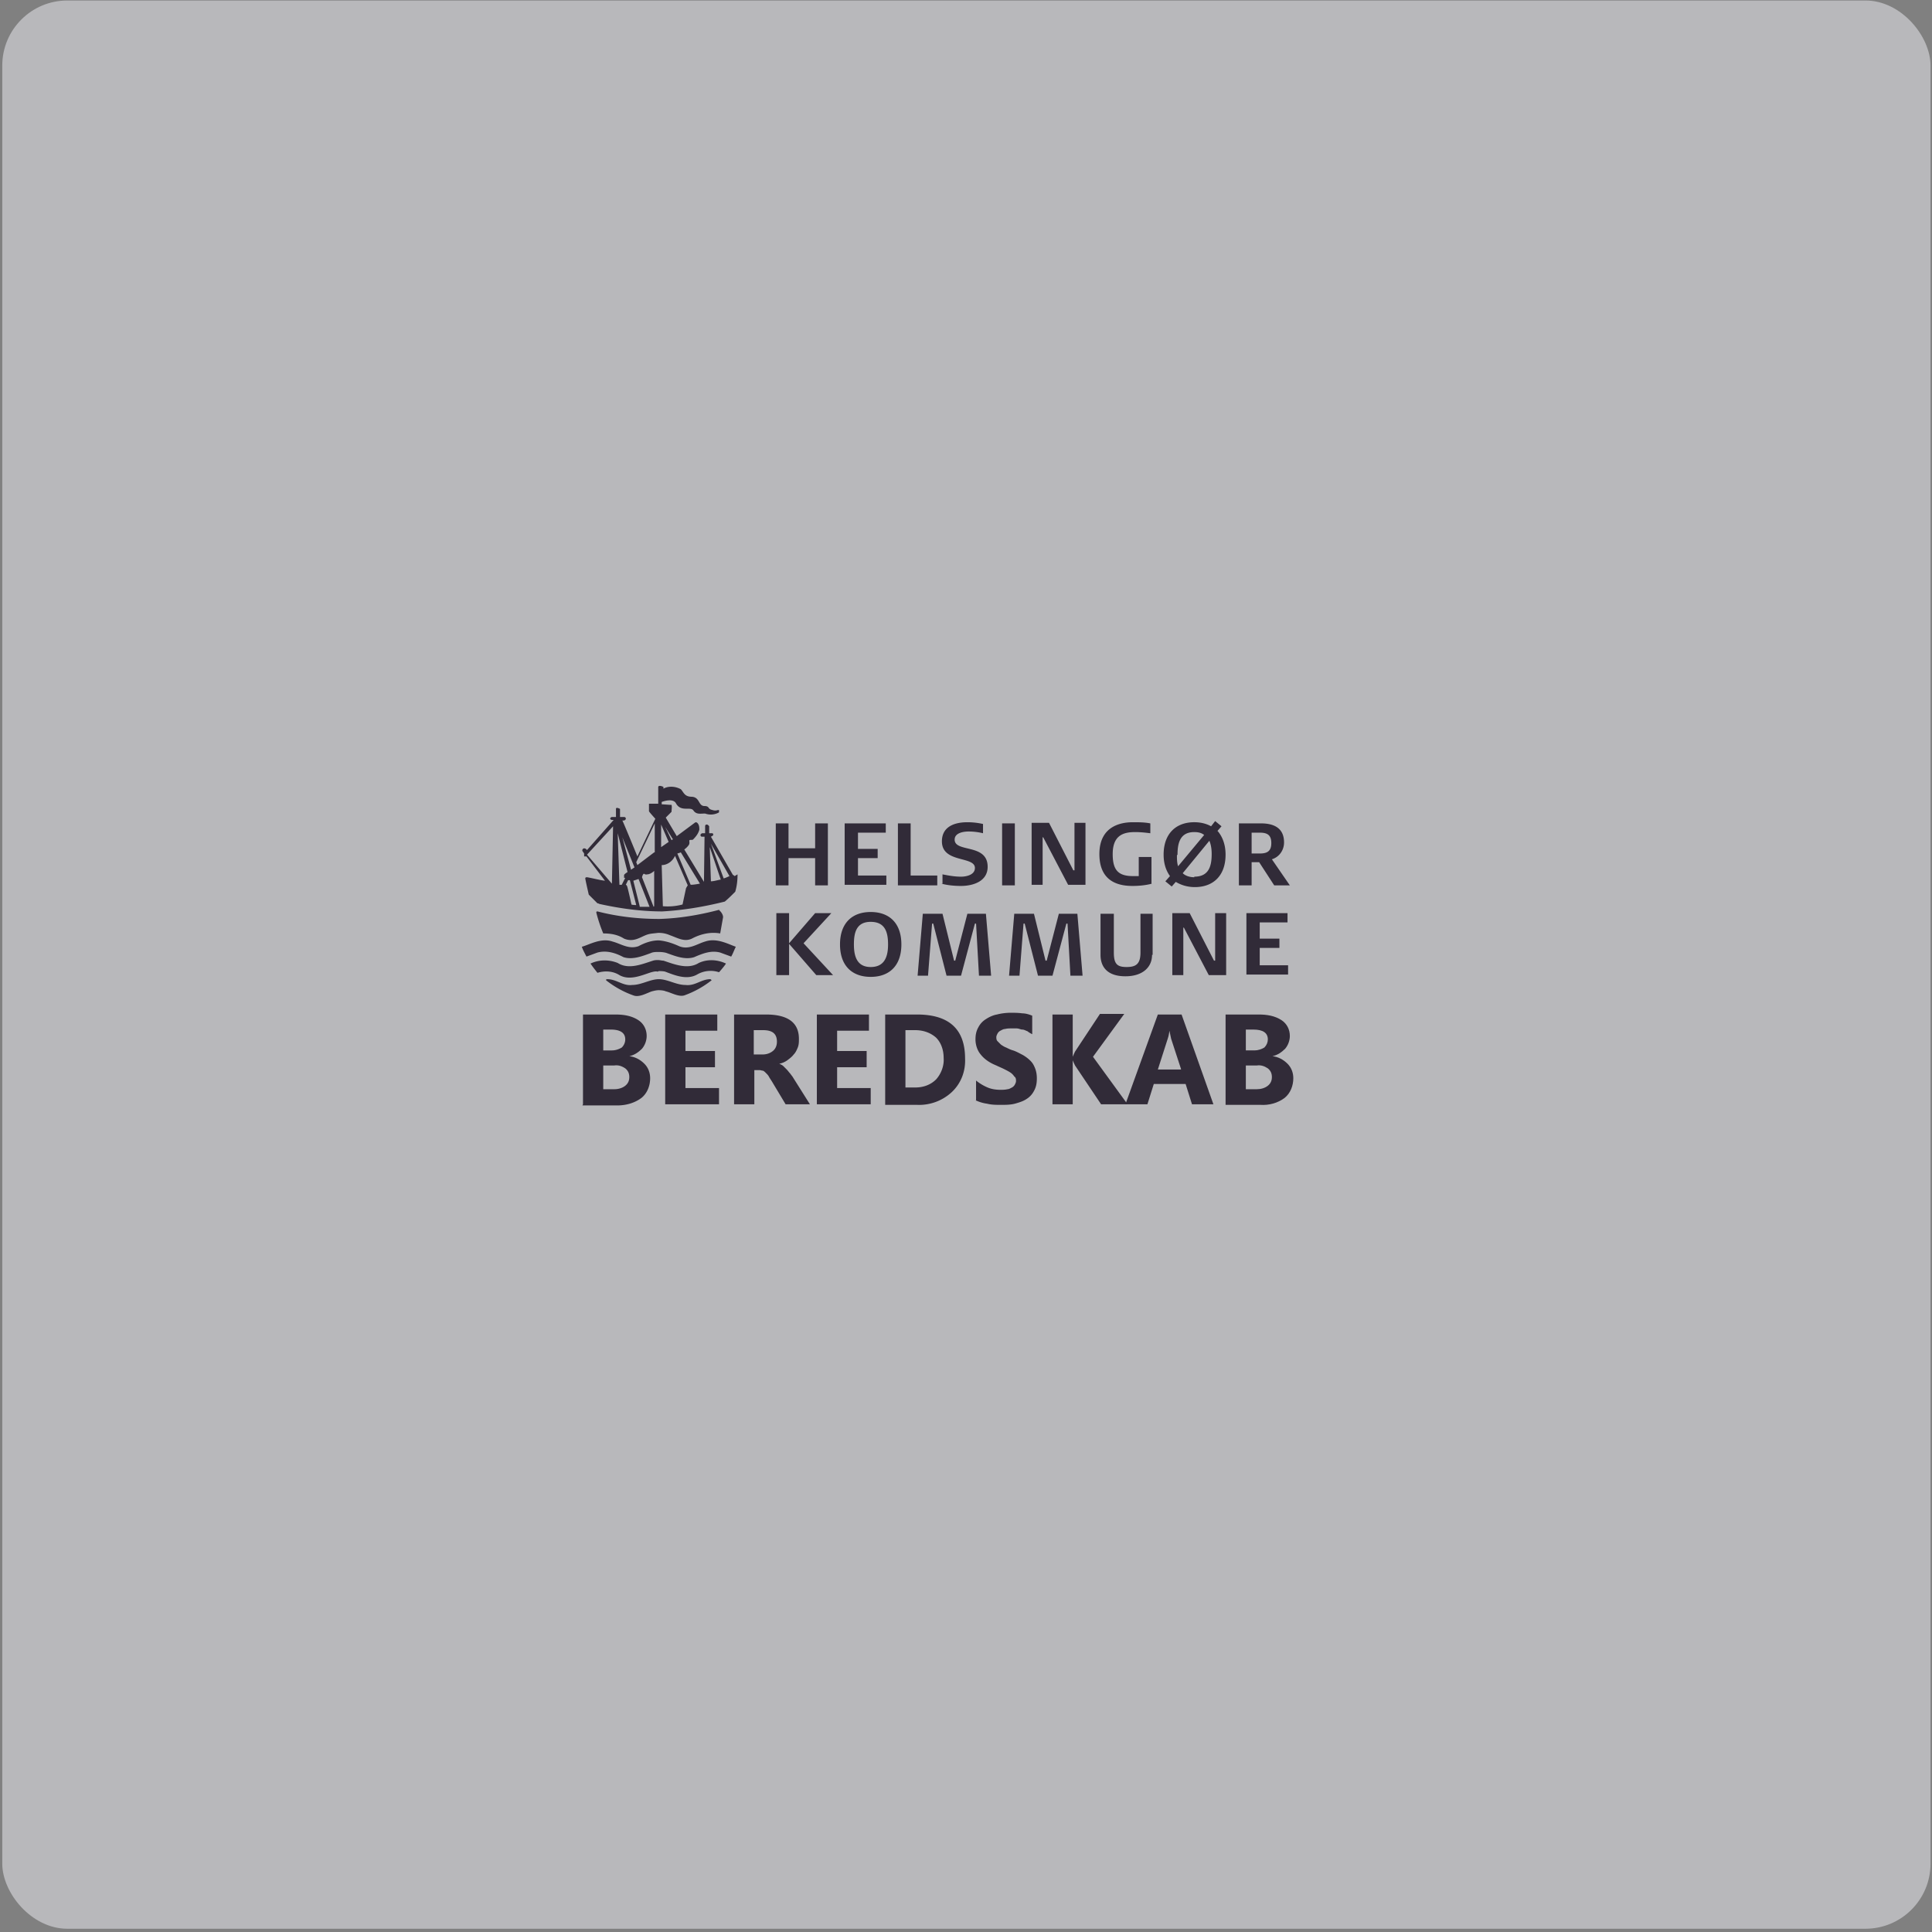
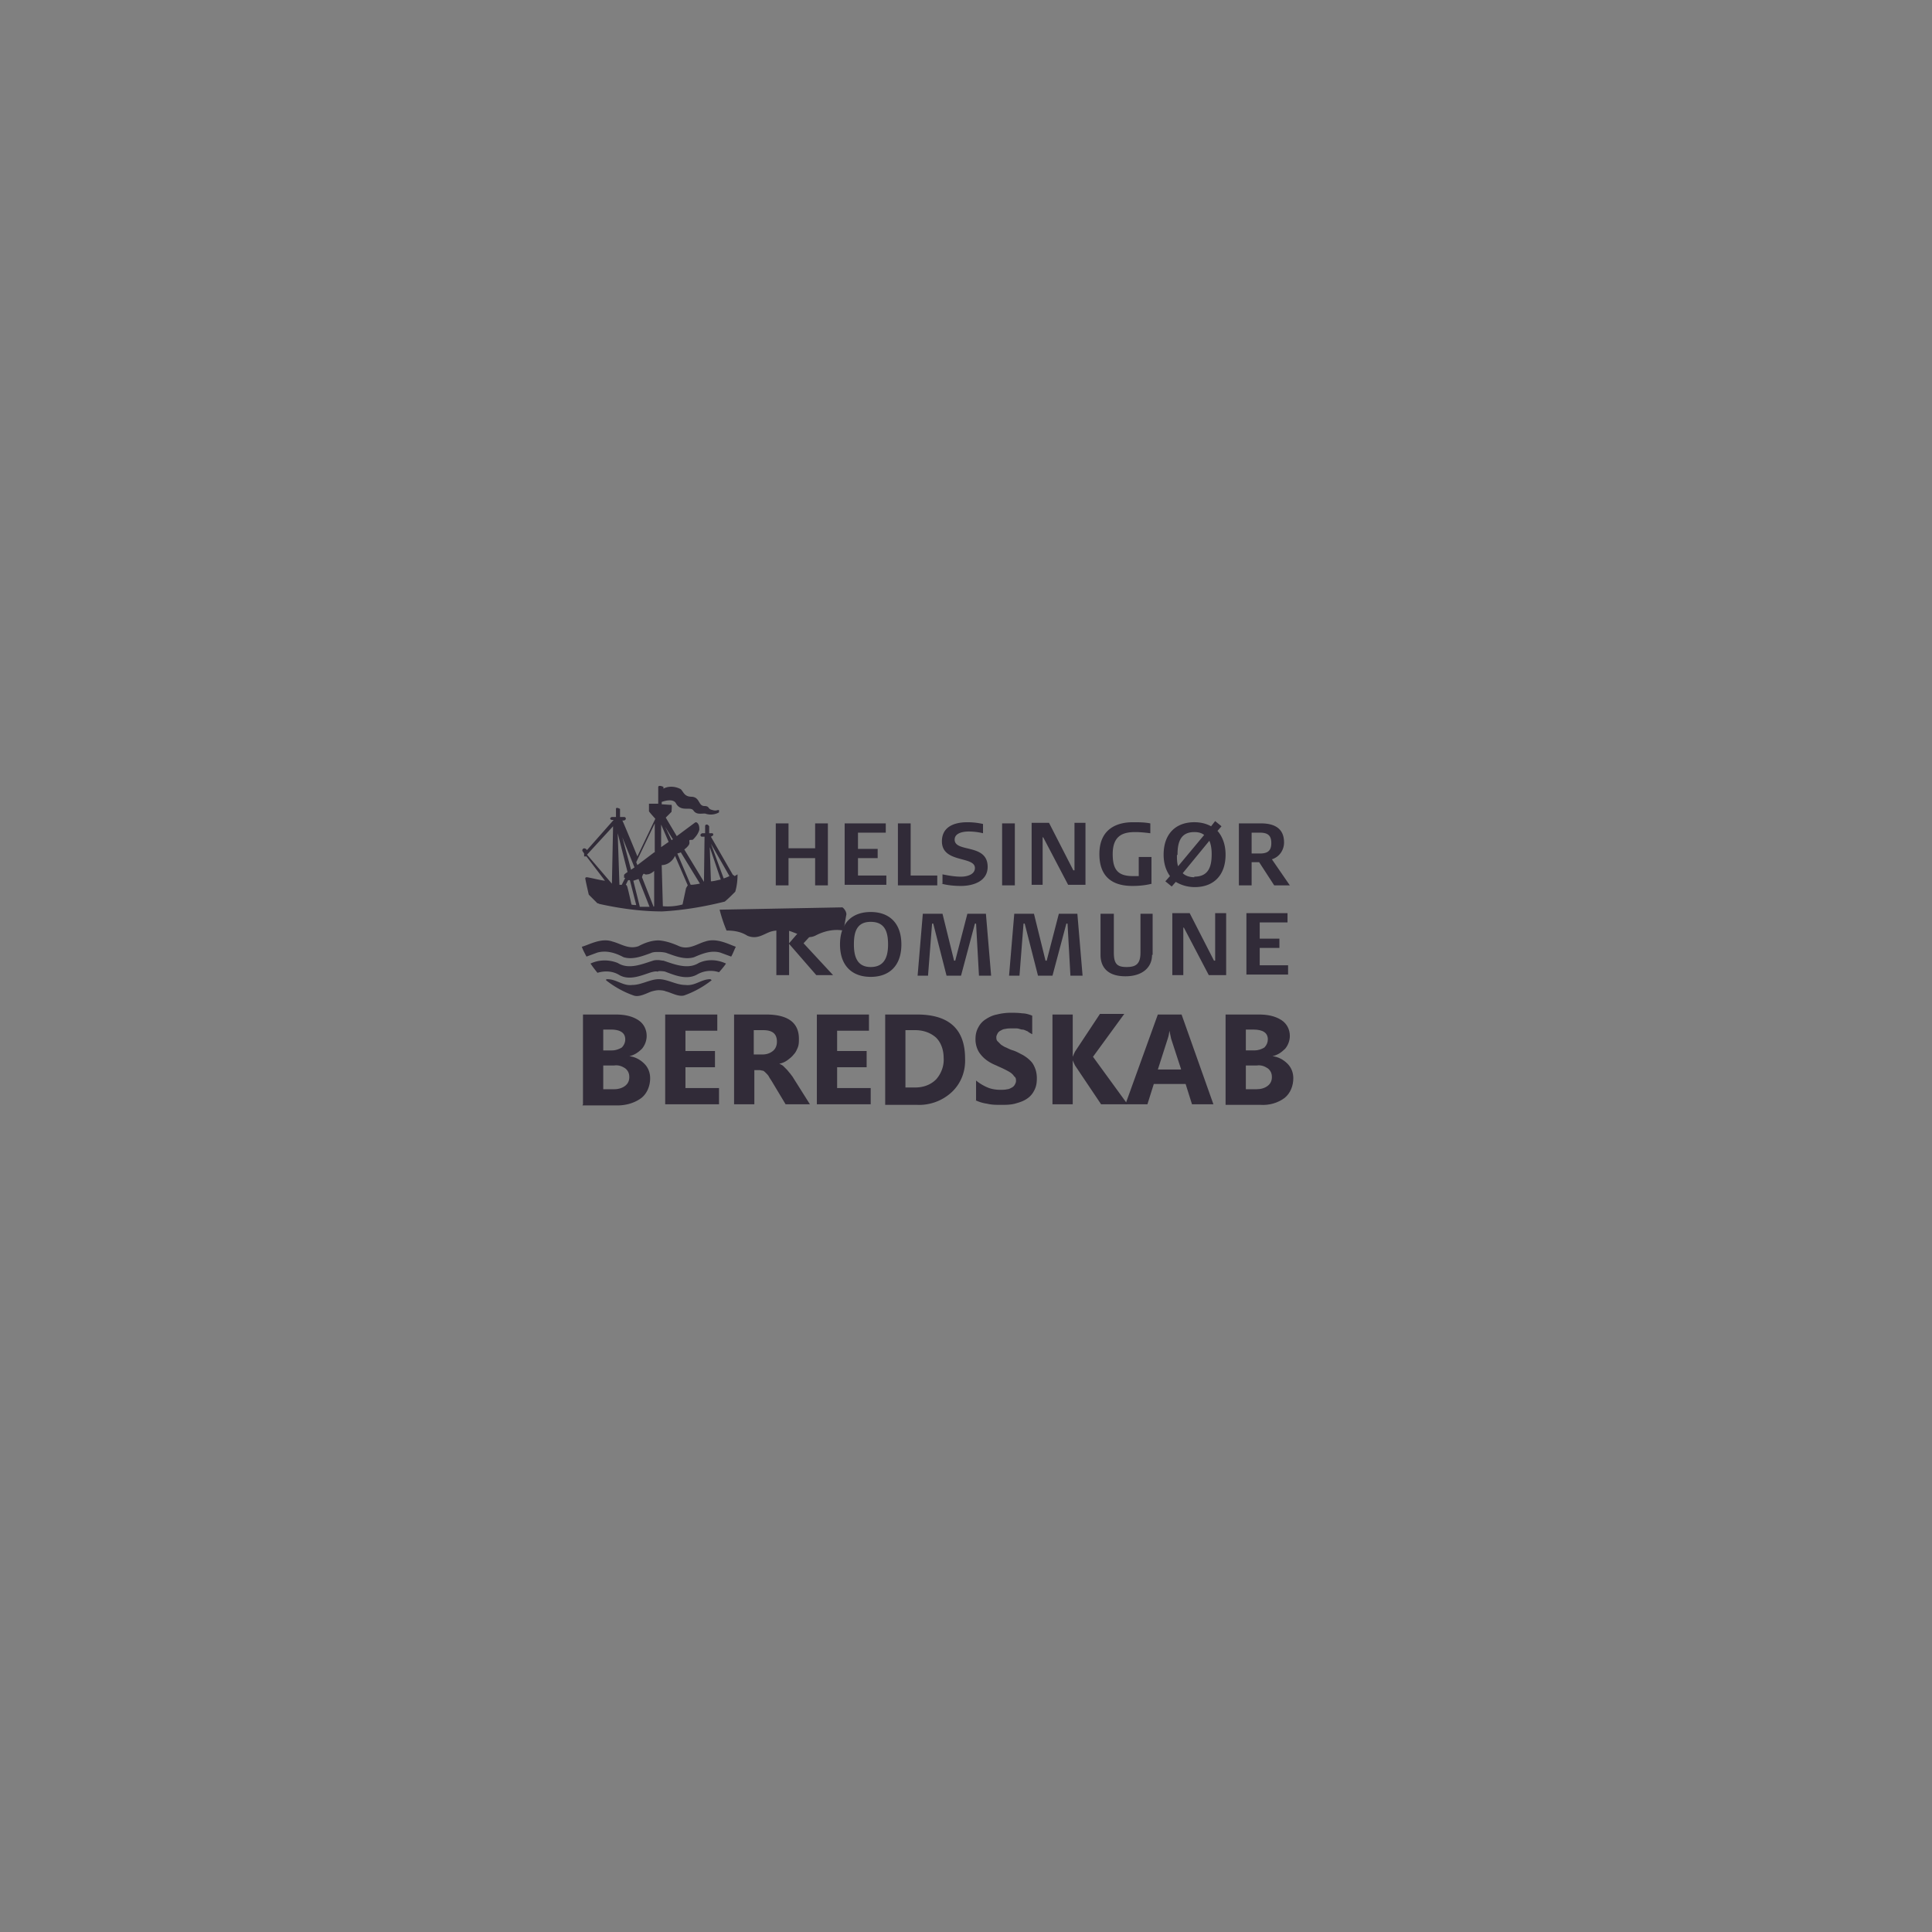
<svg xmlns="http://www.w3.org/2000/svg" width="297" height="297" fill="none">
  <rect width="100%" height="100%" fill="#808080" stroke="none" />
-   <rect width="296.423" height="296.423" x=".349" y=".076" fill="#F0F0F7" fill-opacity=".5" rx="10" />
  <path fill="#312B38" fill-rule="evenodd" d="M101.279 146.342s.801 0 1.246.178c1.246.445 2.759 1.068 4.182.623 1.424-.623 2.67-1.068 4.005-.712l1.691.623c.267-.445.445-.979.712-1.514-1.068-.356-2.937-1.424-4.717-.801-1.246.356-2.491 1.336-4.004.712-.979-.445-2.047-.801-3.115-.89-1.068 0-2.136.356-3.115.89-1.513.535-2.67-.356-4.005-.712-1.78-.623-3.648.534-4.716.801.178.535.445.98.712 1.514l1.69-.623c1.336-.356 2.67 0 4.005.712 1.424.445 2.937-.178 4.183-.623.356-.178.801-.178 1.246-.178Zm0 2.938s.712 0 .979.09c1.424.534 3.293 1.335 4.895.445a4.13 4.13 0 0 1 3.381-.356s.801-.891 1.068-1.336c-1.334-.623-2.847-.712-4.182-.089-1.691 1.068-3.827.178-5.429-.356-.267 0-.534-.089-.801-.089s-.534 0-.801.089c-1.69.534-3.737 1.424-5.428.356-1.335-.534-2.848-.534-4.183.089.356.534.712.979 1.068 1.425 1.157-.357 2.403-.268 3.382.356 1.602.89 3.47 0 4.894-.445.356-.089.712-.179.979-.089m.179 2.848s.712 0 1.068.178c.801.178 1.958.89 2.848.623a14.763 14.763 0 0 0 4.183-2.315c.089 0-.178-.178-.178-.178-1.424 0-2.314 1.069-3.827.891-1.424 0-2.759-.891-4.094-.891-1.335 0-2.67.891-4.093.891-1.424.178-2.403-.891-3.827-.891 0 0-.267 0-.178.178 1.246.98 2.67 1.781 4.183 2.315.89.356 2.047-.356 2.847-.623.356-.089.712-.178 1.068-.178Z" clip-rule="evenodd" />
-   <path fill="#312B38" fill-rule="evenodd" d="M110.623 139.842c-3.025.802-6.14 1.336-9.255 1.425-3.204 0-6.407-.356-9.522-1.158-.09 0-.178 0-.178.178a22.554 22.554 0 0 0 1.068 3.206c1.157 0 2.225.178 3.204.801 1.513.623 2.491-.267 3.56-.623.533-.178 1.067-.178 1.69-.267.623 0 1.157.089 1.78.356 1.246.445 2.225 1.068 3.382.534 1.335-.712 2.848-1.068 4.36-.801l.445-2.493c0-.534-.534-1.069-.623-1.069" clip-rule="evenodd" />
+   <path fill="#312B38" fill-rule="evenodd" d="M110.623 139.842a22.554 22.554 0 0 0 1.068 3.206c1.157 0 2.225.178 3.204.801 1.513.623 2.491-.267 3.56-.623.533-.178 1.067-.178 1.69-.267.623 0 1.157.089 1.78.356 1.246.445 2.225 1.068 3.382.534 1.335-.712 2.848-1.068 4.36-.801l.445-2.493c0-.534-.534-1.069-.623-1.069" clip-rule="evenodd" />
  <path fill="#312B38" fill-rule="evenodd" d="M112.935 134.679s-.178-.178-.267-.178l-3.382-5.876s.356-.178.356-.267c0-.09 0-.268-.178-.268h-.445v-1.068s-.178-.267-.356-.267-.267.089-.267.267v1.068h-.445s-.267.089-.267.268c0 .178.089.267.267.267h.356l-.089 6.944-3.026-4.986c.267-.178.534-.445.712-.712.178-.356 0-.534.089-.712.089-.089.356 0 .534-.089.445-.445.801-.891.979-1.514 0-.267 0-.623-.178-.89-.267-.445-.534-.178-.534-.178l-2.759 2.048-1.691-2.849.89-.891c0-.356.089-.712 0-1.068h-.178l-1.335-.089v-.356s1.78-.713 2.225.267c.801 1.335 2.225.356 2.67 1.068.445.623 1.068.445 1.78.445a2.555 2.555 0 0 0 2.136-.178v-.356h-.178a1.235 1.235 0 0 1-.801 0c-.89-.178-.356-.623-1.335-.623-.89-.089-.623-1.336-1.869-1.425-1.157 0-1.246-.712-1.691-1.157-.801-.445-1.869-.534-2.67-.089v-.267s-.712-.356-.801 0v2.582h-1.423v1.157c0 .089.978 1.158.978 1.158l-2.758 5.787s-2.225-5.431-2.314-5.52h.267s.267-.089.267-.267c0-.178-.09-.267-.267-.267h-.623v-1.247s-.623-.356-.623 0v1.247h-.623c-.089 0-.267.089-.267.267 0 0 .089.178.267.178h.267l-4.094 4.629-.178-.178s-.267-.178-.445 0c-.089.089-.178.267 0 .445l.178.268v.445h.356L93 135.391c-.8-.089-2.136-.445-2.759-.534-.089 0-.267 0-.267.178s.534 2.493.534 2.493l1.335 1.335s.178 0 .267.089c3.204.713 6.497 1.158 9.7 1.158 3.204-.178 6.408-.712 9.612-1.514.534-.445 1.068-.979 1.602-1.513.267-.891.355-1.781.355-2.671m-19.4 1.335-3.738-4.362 4.005-4.363-.178 8.814-.089-.089Zm3.56-2.404-.534.356-1.335-4.985 1.869 4.629Zm-1.424 1.603-.534 1.068h-.356l-.267-7.924 1.513 5.966s-.445.267-.534.445v.445m1.157 4.184s-.623-2.849-.712-2.938c0 0-.09-.178-.178-.178l.356-.712h.267l.979 3.828s-.623 0-.712-.089m1.246.268-.98-3.918.802-.267 1.69 4.274H98.34m2.136 0-1.78-4.541s.089-.445.267-.534c.178 0 .178.178.534.089.356 0 .801-.267 1.068-.534v5.431l-.089.089Zm.089-8.369-2.581 1.958-.178-.445 2.848-5.965v4.452h-.089Zm2.936-2.048-.267.178-.979-2.048 1.157 1.87h.089Zm-1.869-2.226 1.157 2.671-1.157.801v-3.472Zm3.827 9.794-.534 2.492c-.979.268-2.047.357-3.026.268l-.178-6.322c.89 0 1.691-.623 2.047-1.424l1.958 4.54s-.178.267-.267.446Zm.712-.535-2.047-4.807s.356-.089.534-.178l2.937 4.807s-.89.178-1.335.178m3.026-.534-.178-5.253 1.691 4.986c-.534.089-1.068.267-1.513.267Zm1.958-.445-1.958-5.342 2.848 4.986s-.534.267-.89.356Zm14.241 14.868-4.182-4.808v4.808h-1.958v-9.527h1.958v4.63l4.004-4.63h2.492l-4.272 4.63 4.539 4.897h-2.581Zm8.364.268c-2.848 0-4.717-1.692-4.717-4.986 0-3.294 1.869-4.986 4.717-4.986 2.847 0 4.716 1.692 4.716 4.986 0 3.294-1.869 4.986-4.716 4.986Zm0-8.458c-2.225 0-2.581 1.691-2.581 3.472s.445 3.472 2.581 3.472 2.669-1.602 2.669-3.472c0-1.87-.444-3.472-2.669-3.472Zm17.712-1.248.801 9.527h-1.869l-.445-8.013h-.178l-2.135 8.013h-2.225l-2.047-8.013h-.178l-.623 8.013h-1.602l.801-9.527h3.026l1.78 7.212h.178l1.868-7.212h2.937-.089Zm14.059 0 .801 9.527h-1.869l-.445-8.013h-.178l-2.135 8.013h-2.225l-2.047-8.013h-.178l-.623 8.013h-1.602l.801-9.527h3.026l1.78 7.212h.178l1.869-7.212h2.936-.089Zm11.481 6.322c0 1.958-1.513 3.294-4.094 3.294-2.937 0-3.827-1.603-3.827-3.294v-6.322h2.047v5.965c0 1.781.534 2.226 1.958 2.226s2.136-.445 2.136-2.226v-5.965h1.869v6.322h-.089Zm4.984-4.185h-.178v7.301h-1.691v-9.527h2.67l3.738 7.301h.178v-7.301h1.691v9.527h-2.67l-3.827-7.301h.089Zm9.521 7.301v-9.527h6.319v1.425h-4.272v2.493h3.026v1.424h-3.026v2.671h4.361v1.425h-6.408v.089Zm-66.298-13.8v-4.185h-4.093v4.185h-1.958v-9.527h1.958v3.829h4.093v-3.829h1.958v9.527h-1.958Zm4.539 0v-9.527h6.319v1.425h-4.272v2.493h3.026v1.424h-3.026v2.671h4.361v1.425h-6.408v.089Zm8.186 0v-9.527h1.958v8.013h4.093v1.514h-6.051Zm6.853-.178v-1.513c.89.178 1.869.356 2.848.356.801 0 2.136-.267 2.136-1.336 0-1.869-5.073-.712-5.073-4.095 0-2.226 1.869-2.938 3.916-2.938.801 0 1.602.089 2.403.267v1.425a9.453 9.453 0 0 0-2.225-.268c-.712 0-2.136.179-2.136 1.247 0 2.048 5.073.534 5.073 4.184 0 2.226-2.225 2.938-4.094 2.938-.979 0-2.047-.089-3.026-.356" clip-rule="evenodd" />
  <path fill="#312B38" d="M156.008 126.576h-1.957v9.527h1.957v-9.527Z" />
  <path fill="#312B38" fill-rule="evenodd" d="M160.459 128.714h-.178v7.3h-1.691v-9.526h2.67l3.738 7.3h.178v-7.3h1.691v9.526h-2.67l-3.827-7.3h.089Zm16.644 7.122c-.979.267-2.047.356-3.026.356-3.648 0-5.072-1.958-5.072-4.896 0-4.63 3.827-4.897 5.161-4.897.89 0 1.78 0 2.67.178v1.514c-.712-.089-1.513-.179-2.314-.179-1.779 0-3.47.446-3.47 3.384 0 2.404.801 3.383 3.114 3.383h.89v-2.938h1.958v4.095h.089Zm18.776.267-2.314-3.562h-1.157v3.562h-1.958v-9.527h3.382c2.136 0 3.56.801 3.56 2.938 0 1.158-.712 2.226-1.869 2.582l2.759 4.007h-2.403Zm-2.225-8.102h-1.246v3.205h1.246c1.157 0 1.78-.356 1.78-1.603 0-1.246-.623-1.602-1.78-1.602Zm-6.497-.267.623-.712-.979-.802-.623.802c-.801-.446-1.691-.624-2.581-.624-2.848 0-4.717 1.781-4.717 4.986 0 1.158.267 2.315.979 3.294l-.712.802.979.801.623-.712c.89.534 1.869.801 2.937.801 2.848 0 4.717-1.781 4.717-4.986 0-1.335-.356-2.582-1.157-3.561m-6.23 3.561c0-1.87.445-3.472 2.581-3.472.534 0 1.068.089 1.513.445l-4.005 4.808c-.178-.534-.178-1.158-.178-1.692m2.67 3.383c-.623 0-1.335-.178-1.78-.623l4.094-4.986c.267.624.356 1.336.356 2.048 0 1.87-.445 3.472-2.67 3.472m-90.861 29.025v3.65h1.69c.624 0 1.247-.178 1.692-.534.445-.356.623-.801.623-1.335 0-.535-.178-.98-.623-1.336-.534-.356-1.068-.534-1.691-.445h-1.691Zm0-5.609v3.294h1.335c.534 0 1.068-.178 1.513-.445.356-.356.534-.801.534-1.247 0-.979-.712-1.513-2.225-1.513h-1.157v-.089Zm-3.115 11.574v-13.8h4.984c1.246 0 2.492.178 3.56.89.8.535 1.245 1.425 1.245 2.404 0 .712-.266 1.425-.712 1.959-.533.534-1.156.979-1.957 1.157.89.089 1.69.535 2.314 1.158.622.623.89 1.424.89 2.226 0 1.157-.446 2.314-1.335 3.027-1.068.801-2.403 1.157-3.738 1.157h-5.34l.09-.178Zm20.913 0h-8.276v-13.8h8.009v2.493h-4.894v3.116h4.538v2.493h-4.538v3.205h5.161v2.493Zm5.34-11.485v3.828h1.335c.623 0 1.157-.178 1.602-.534.445-.356.623-.89.623-1.424 0-1.247-.712-1.781-2.136-1.781h-1.424v-.089Zm8.454 11.485h-3.559l-2.136-3.561s-.356-.534-.445-.713c-.089-.178-.267-.356-.445-.534-.178-.178-.267-.267-.445-.356-.178 0-.356-.089-.534-.089h-.801v5.253h-3.115v-13.8h4.895c3.381 0 5.072 1.246 5.072 3.739 0 .446 0 .891-.178 1.336-.178.445-.356.801-.623 1.068-.267.356-.623.623-.979.891a3.11 3.11 0 0 1-1.245.534s.445.178.623.356l.533.534c.178.178.356.445.534.623.178.267.356.445.445.624l2.581 4.095h-.178Zm9.522 0h-8.277v-13.8h8.01v2.493h-4.895v3.116h4.539v2.493h-4.539v3.205h5.162v2.493Zm5.341-11.307v8.725h1.513c1.157 0 2.314-.356 3.204-1.246.801-.891 1.246-2.137 1.157-3.295 0-1.157-.356-2.314-1.157-3.116-.89-.801-2.047-1.157-3.204-1.157h-1.513v.089Zm-3.114 11.307v-13.8h4.894c4.895 0 7.387 2.226 7.387 6.766.089 1.959-.623 3.829-2.047 5.164a7.372 7.372 0 0 1-5.34 1.959h-4.894v-.089Zm13.97-.534v-3.116a7.31 7.31 0 0 0 1.78 1.069c.623.267 1.335.356 1.958.356.356 0 .712 0 1.068-.089.267 0 .534-.178.712-.267.178-.089.356-.268.445-.446.089-.178.178-.356.178-.534 0-.267 0-.534-.267-.712a2.08 2.08 0 0 0-.623-.623c-.267-.178-.623-.356-.979-.534-.356-.179-.801-.357-1.157-.535-.89-.356-1.78-.89-2.403-1.691-.534-.623-.801-1.514-.801-2.315 0-.623.089-1.247.445-1.87a3.143 3.143 0 0 1 1.157-1.246c.534-.356 1.157-.623 1.691-.712a8.579 8.579 0 0 1 2.047-.268c.623 0 1.246 0 1.869.089.534 0 1.068.179 1.513.357v2.849s-.534-.267-.712-.446c-.267-.089-.534-.267-.801-.267s-.534-.178-.89-.178h-.801c-.356 0-.623 0-.979.089-.267 0-.534.178-.712.267a1.075 1.075 0 0 0-.445.446c-.089.178-.178.356-.178.534 0 .178 0 .445.178.623l.534.534c.267.178.534.356.801.445.356.178.712.356 1.068.446.534.178.979.445 1.513.712.445.267.801.534 1.157.89s.534.712.712 1.158c.178.445.266.979.266 1.513 0 .712-.088 1.336-.444 1.959a3.143 3.143 0 0 1-1.157 1.246c-.534.356-1.157.534-1.78.712-.712.179-1.424.179-2.136.179-.712 0-1.424 0-2.136-.179a5.907 5.907 0 0 1-1.78-.534m23.226.623h-3.916l-4.005-5.965s-.267-.535-.356-.802v6.767h-3.115v-13.8h3.115v6.499s.178-.445.356-.801l3.827-5.787h3.738l-4.806 6.588 5.251 7.212-.089.089Z" clip-rule="evenodd" />
  <path fill="#312B38" fill-rule="evenodd" d="m181.551 164.326-1.513-4.63s-.178-.801-.267-1.246c0 0-.089.801-.267 1.246l-1.513 4.719h3.56v-.089Zm5.072 5.431h-3.381l-.979-3.116h-4.895l-.979 3.116h-3.382l4.984-13.8h3.649l4.894 13.8h.089Zm4.896-5.965v3.65h1.69c.623 0 1.246-.178 1.691-.534.445-.356.623-.801.623-1.335 0-.535-.178-.98-.623-1.336-.534-.356-1.068-.534-1.691-.445h-1.69Zm0-5.609v3.294h1.334c.534 0 1.068-.178 1.513-.445.356-.356.534-.801.534-1.247 0-.979-.712-1.513-2.225-1.513h-1.156v-.089Zm-3.115 11.574v-13.8h5.072c1.246 0 2.492.178 3.56.89.801.535 1.246 1.425 1.246 2.404 0 .712-.267 1.425-.712 1.959-.534.534-1.157.979-1.958 1.157.89.089 1.691.535 2.314 1.158.623.623.89 1.424.89 2.226 0 1.157-.445 2.314-1.335 3.027-1.068.801-2.403 1.157-3.738 1.068h-5.339v-.089Z" clip-rule="evenodd" />
</svg>